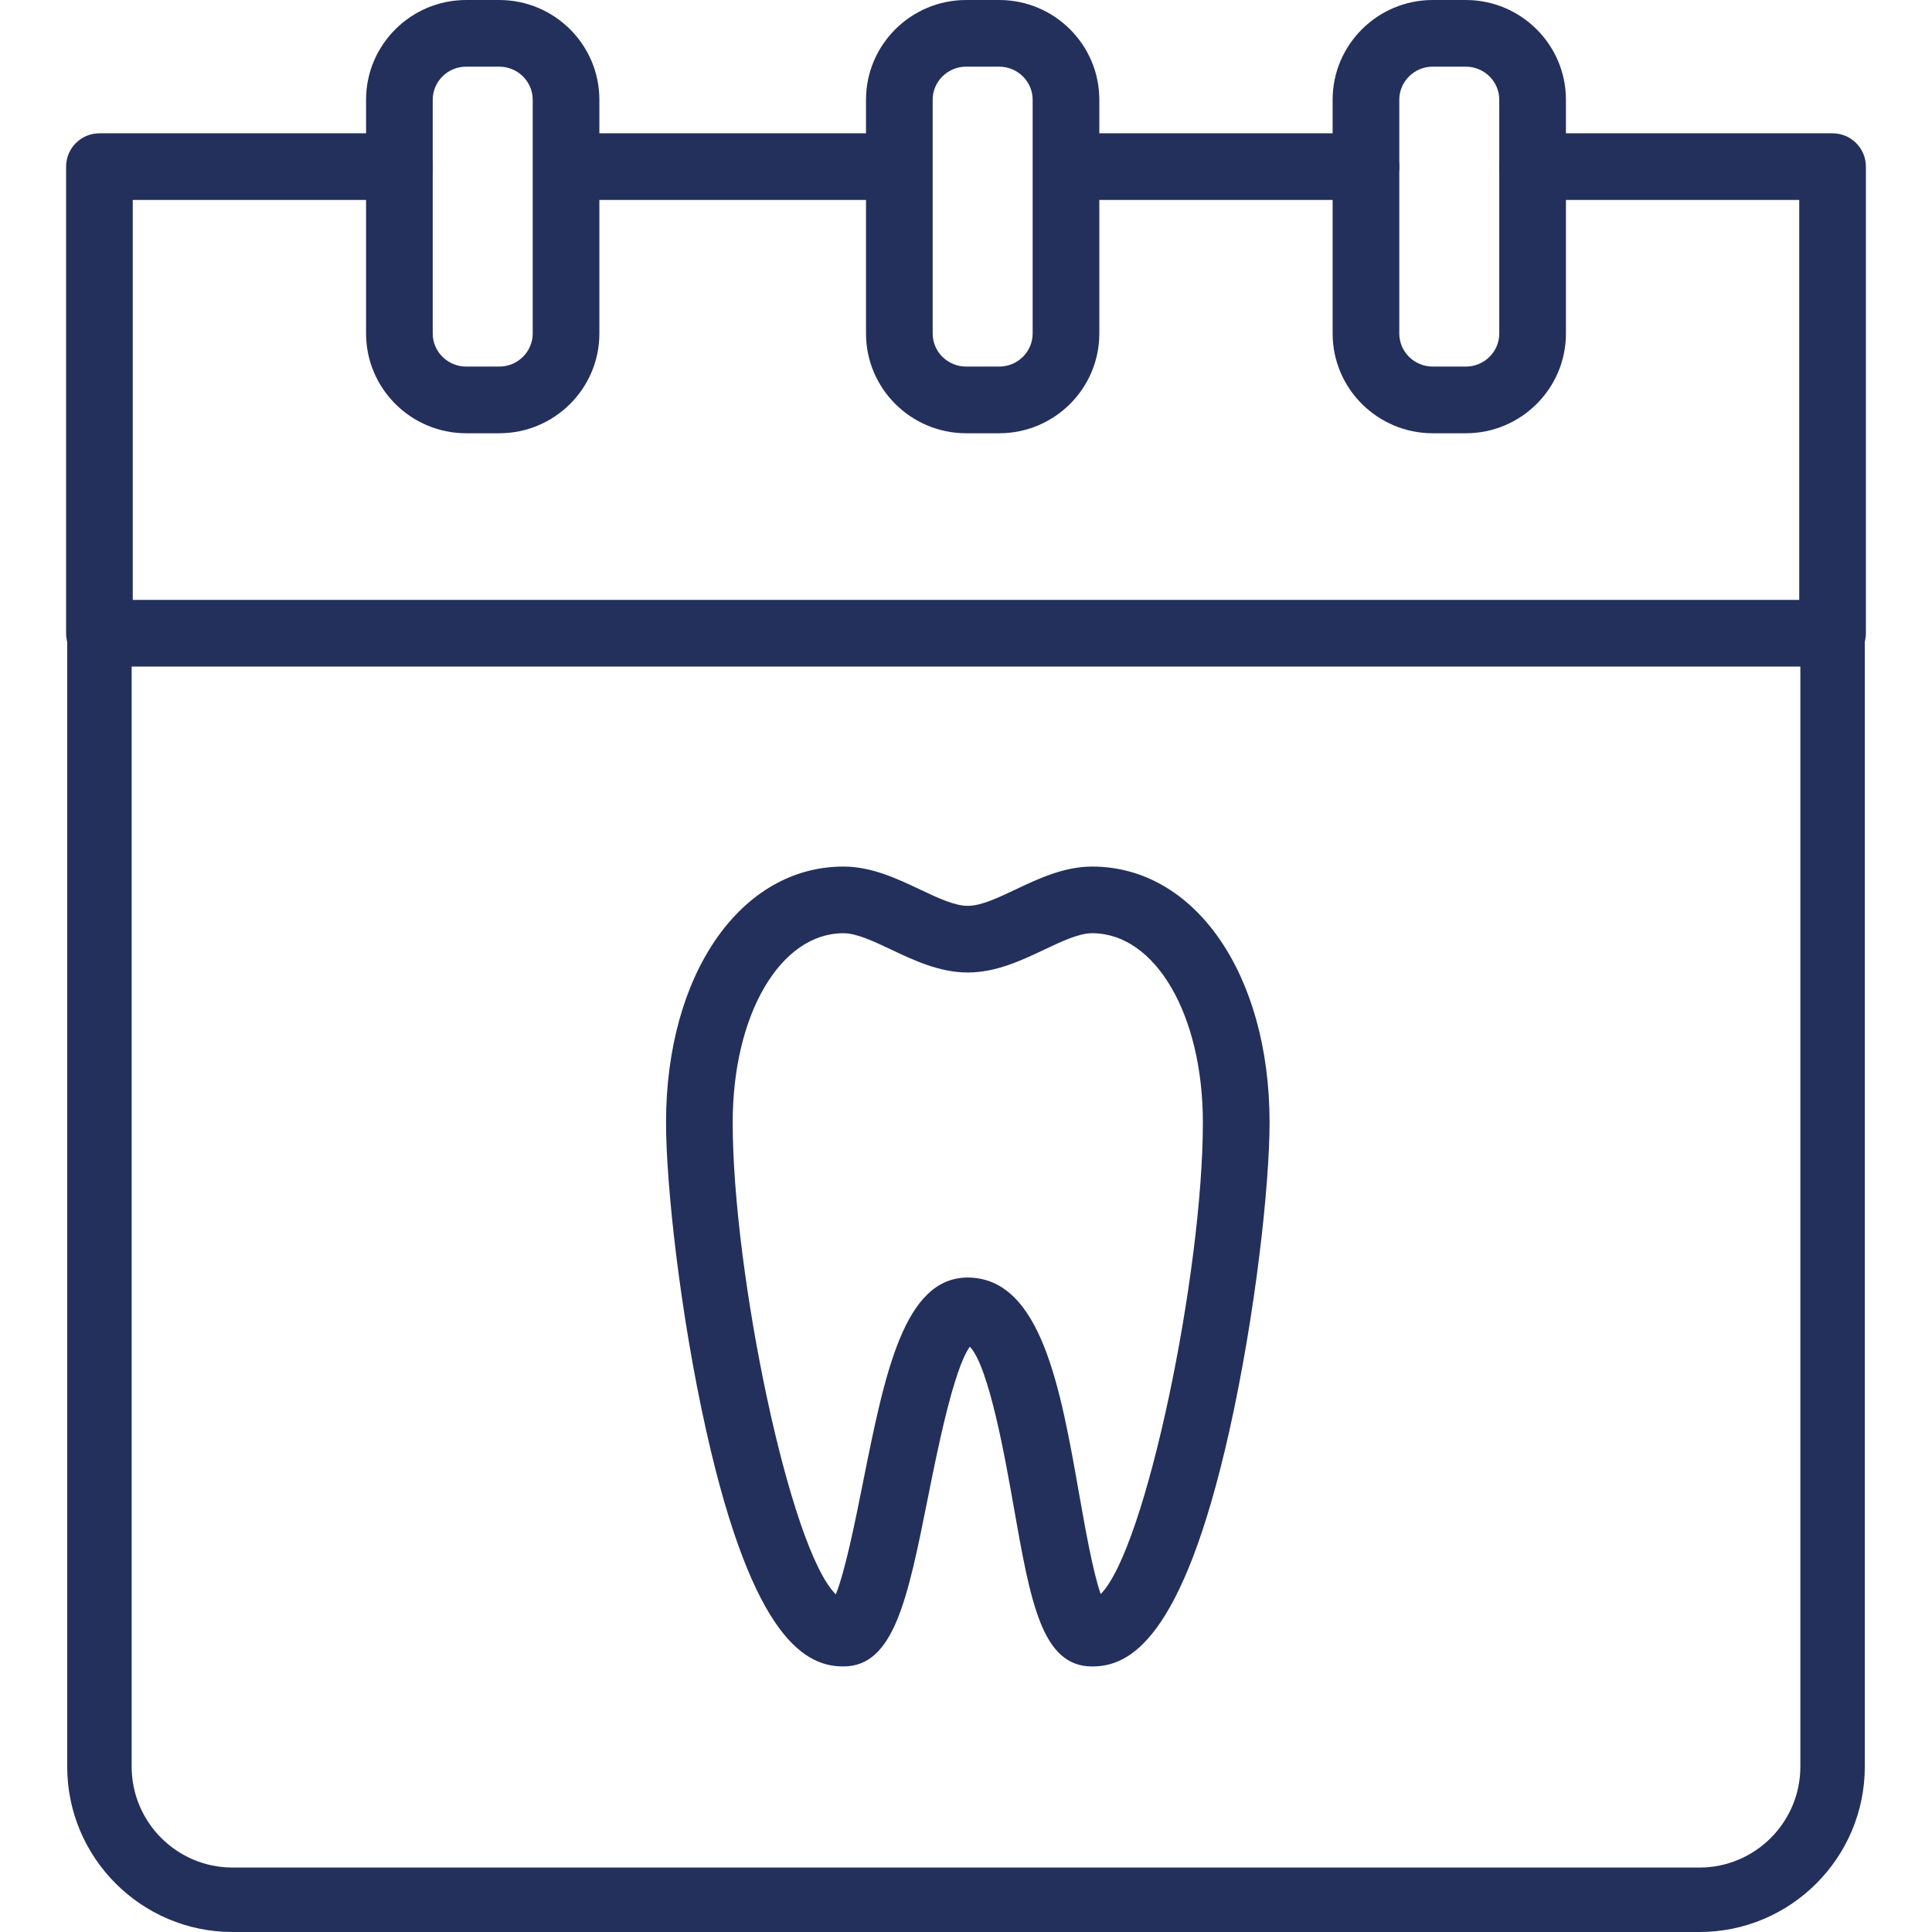
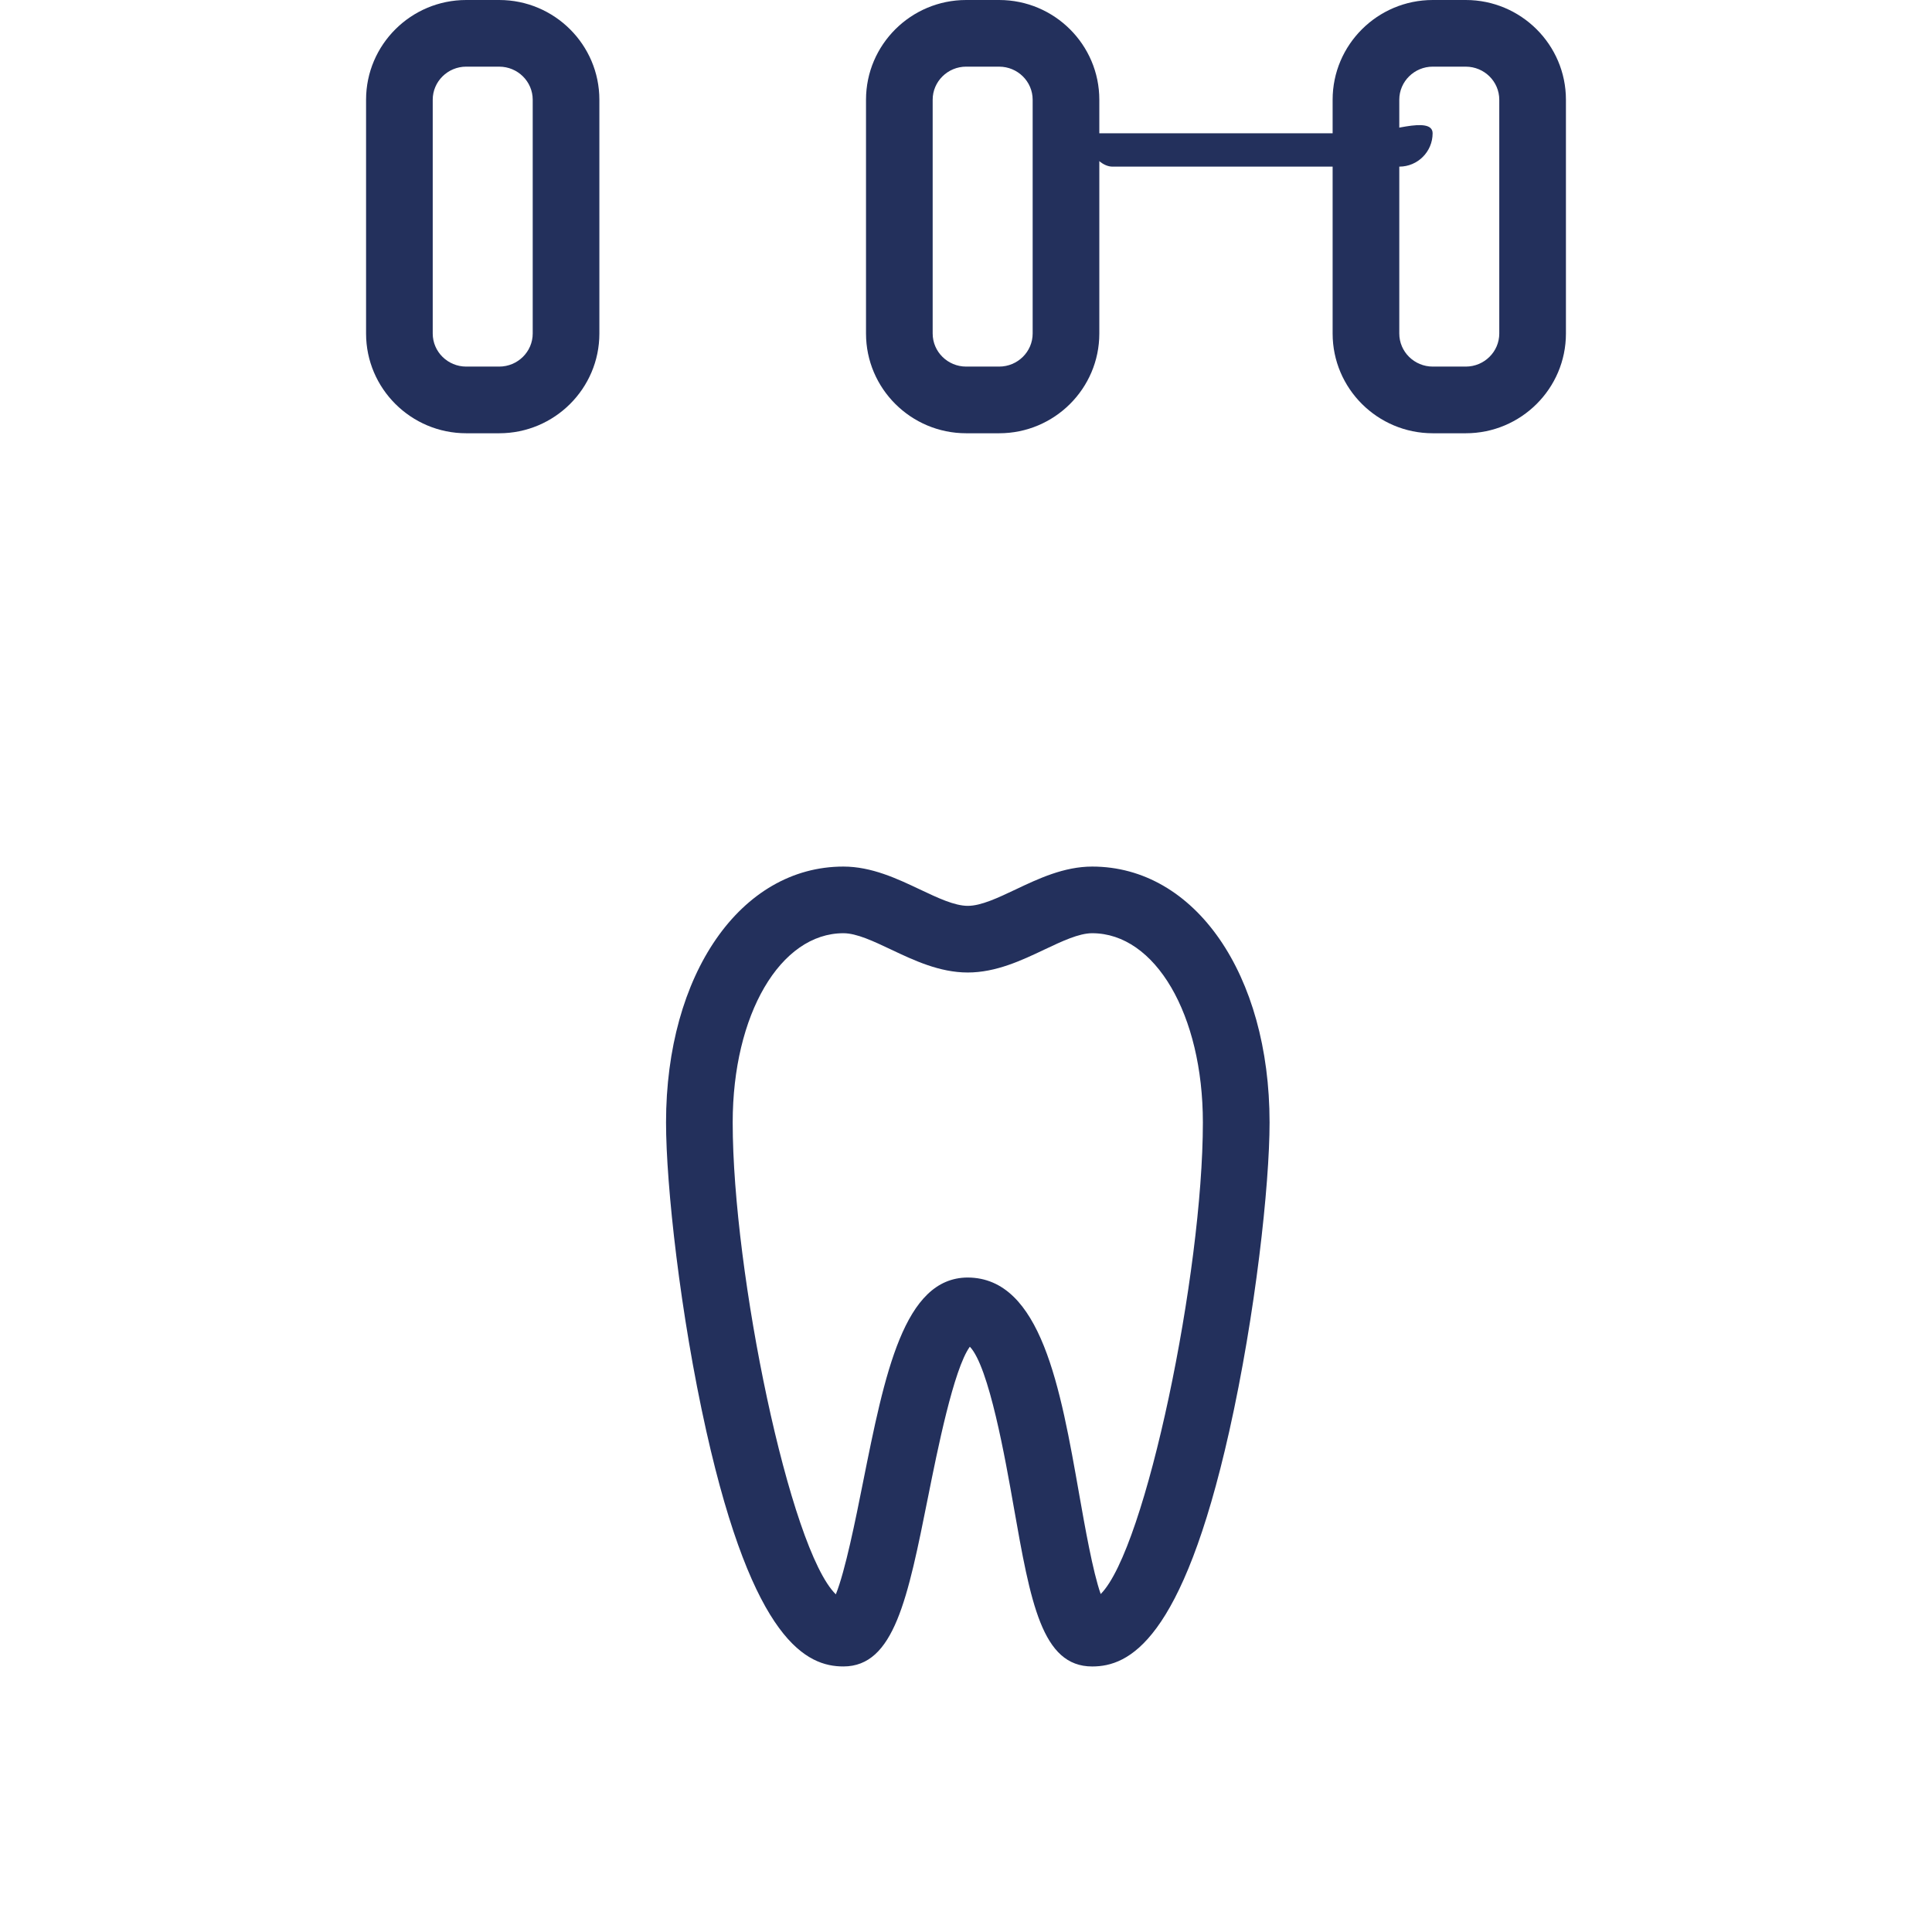
<svg xmlns="http://www.w3.org/2000/svg" version="1.1" id="Capa_1" x="0px" y="0px" viewBox="0 0 395.718 395.718" style="enable-background:new 0 0 395.718 395.718;" xml:space="preserve" width="512px" height="512px" class="">
  <g>
    <g>
      <g>
-         <path d="M375.352,123.102H20.366c-3.649,0-6.601,2.959-6.601,6.601v232.148c0,18.674,15.193,33.867,33.867,33.867h300.455    c18.671,0,33.867-15.193,33.867-33.867V129.703C381.954,126.058,378.998,123.102,375.352,123.102z M368.754,361.851    c0,11.397-9.274,20.668-20.668,20.668H47.635c-11.394,0-20.668-9.271-20.668-20.668V136.305h341.787V361.851z" data-original="#000000" class="active-path" data-old_color="#000000" fill="#23305C" />
-       </g>
+         </g>
    </g>
    <g>
      <g>
        <path d="M223.708,177.493c-5.779,0-11.035,2.485-15.66,4.68c-3.659,1.731-7.107,3.366-9.82,3.366c-2.714,0-6.161-1.635-9.82-3.366    c-4.628-2.191-9.882-4.68-15.66-4.68c-21.047,0-36.328,22.047-36.328,52.419c0,12.803,2.895,39.311,8.25,63.225    c9.673,43.192,20.654,48.189,28.075,48.189c10.4,0,13.172-13.855,17.367-34.833c1.867-9.329,5.226-26.112,8.533-30.655    c3.925,4.058,7.294,23.163,8.96,32.635c3.488,19.784,5.792,32.857,16.101,32.857c7.421,0,18.401-4.997,28.078-48.189    c5.359-23.914,8.253-50.425,8.253-63.229C260.036,199.54,244.755,177.493,223.708,177.493z M225.449,326.496    c-1.608-4.536-3.239-13.831-4.4-20.395c-3.84-21.818-7.813-44.38-22.852-44.435c-13.053,0.058-16.954,19.565-21.473,42.148    c-1.478,7.4-3.594,17.954-5.526,22.74c-9.417-9.154-21.125-65.84-21.125-96.645c0-22.098,9.748-38.765,22.675-38.765    c2.714,0,6.158,1.638,9.813,3.366c4.628,2.191,9.882,4.68,15.66,4.68c5.779,0,11.035-2.485,15.66-4.68    c3.659-1.731,7.107-3.366,9.82-3.366c12.93,0,22.675,16.664,22.675,38.765C246.376,260.669,234.703,317.228,225.449,326.496z" data-original="#000000" class="active-path" data-old_color="#000000" fill="#23305C" />
      </g>
    </g>
    <g>
      <g>
-         <path d="M375.352,27.303h-61.44c-3.772,0-6.827,3.058-6.827,6.827s3.055,6.827,6.827,6.827h54.613v81.92H27.192v-81.92h54.613    c3.772,0,6.827-3.058,6.827-6.827s-3.055-6.827-6.827-6.827h-61.44c-3.772,0-6.827,3.058-6.827,6.827v95.573    c0,3.768,3.055,6.827,6.827,6.827h354.987c3.772,0,6.827-3.055,6.827-6.827V34.13C382.179,30.362,379.124,27.303,375.352,27.303z" data-original="#000000" class="active-path" data-old_color="#000000" fill="#23305C" />
+         </g>
+     </g>
+     <g>
+       <g>
+         <path d="M279.779,27.303h-58.733s3.055,6.827,6.827,6.827h58.733    c3.772,0,6.827-3.058,6.827-6.827S283.551,27.303,279.779,27.303z" data-original="#000000" class="active-path" data-old_color="#000000" fill="#23305C" />
      </g>
    </g>
    <g>
      <g>
-         <path d="M279.779,27.303h-58.733c-3.772,0-6.827,3.058-6.827,6.827s3.055,6.827,6.827,6.827h58.733    c3.772,0,6.827-3.058,6.827-6.827S283.551,27.303,279.779,27.303z" data-original="#000000" class="active-path" data-old_color="#000000" fill="#23305C" />
-       </g>
-     </g>
-     <g>
-       <g>
-         <path d="M182.779,27.303h-63.782c-3.772,0-6.827,3.058-6.827,6.827s3.055,6.827,6.827,6.827h63.782    c3.775,0,6.827-3.058,6.827-6.827S186.551,27.303,182.779,27.303z" data-original="#000000" class="active-path" data-old_color="#000000" fill="#23305C" />
-       </g>
+         </g>
    </g>
    <g>
      <g>
        <path d="M102.252,0h-6.758C84.178,0,74.979,9.161,74.979,20.425v47.892c0,11.261,9.202,20.425,20.514,20.425h6.758    c11.315,0,20.514-9.161,20.514-20.425V20.425C122.766,9.165,113.563,0,102.252,0z M109.112,68.314    c0,3.731-3.082,6.772-6.861,6.772h-6.758c-3.782,0-6.861-3.038-6.861-6.772V20.422c0-3.731,3.082-6.772,6.861-6.772v0.003h6.758    c3.782,0,6.861,3.038,6.861,6.772V68.314z" data-original="#000000" class="active-path" data-old_color="#000000" fill="#23305C" />
      </g>
    </g>
    <g>
      <g>
        <path d="M204.652,0h-6.758c-11.315,0-20.514,9.161-20.514,20.425v47.892c0,11.261,9.202,20.425,20.514,20.425h6.758    c11.315,0,20.514-9.161,20.514-20.425V20.425C225.166,9.165,215.963,0,204.652,0z M211.512,68.314    c0,3.731-3.082,6.772-6.861,6.772h-6.758c-3.782,0-6.861-3.038-6.861-6.772V20.422c0-3.731,3.082-6.772,6.861-6.772v0.003h6.758    c3.782,0,6.861,3.038,6.861,6.772V68.314z" data-original="#000000" class="active-path" data-old_color="#000000" fill="#23305C" />
      </g>
    </g>
    <g>
      <g>
        <path d="M300.225,0h-6.758c-11.315,0-20.514,9.161-20.514,20.425v47.892c0,11.261,9.202,20.425,20.514,20.425h6.758    c11.315,0,20.514-9.161,20.514-20.425V20.425C320.739,9.165,311.537,0,300.225,0z M307.086,68.314    c0,3.731-3.082,6.772-6.861,6.772h-6.758c-3.782,0-6.861-3.038-6.861-6.772V20.422c0-3.731,3.082-6.772,6.861-6.772v0.003h6.758    c3.782,0,6.861,3.038,6.861,6.772V68.314z" data-original="#000000" class="active-path" data-old_color="#000000" fill="#23305C" />
      </g>
    </g>
  </g>
</svg>